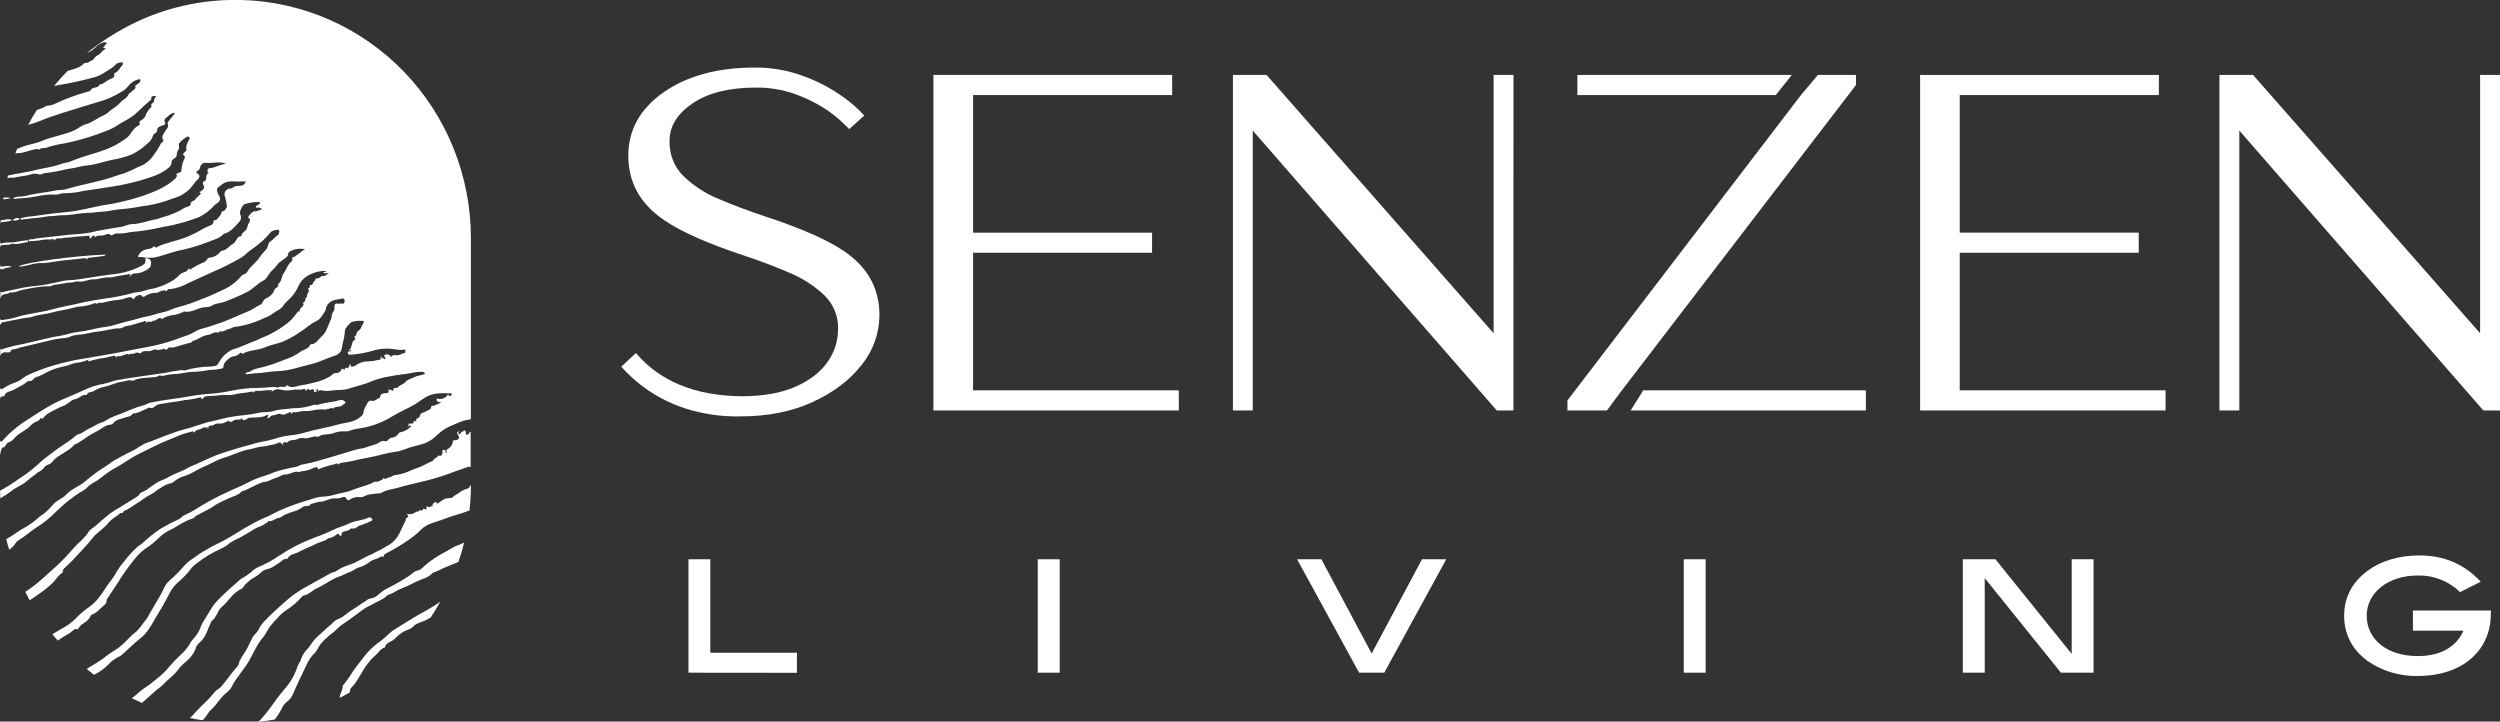
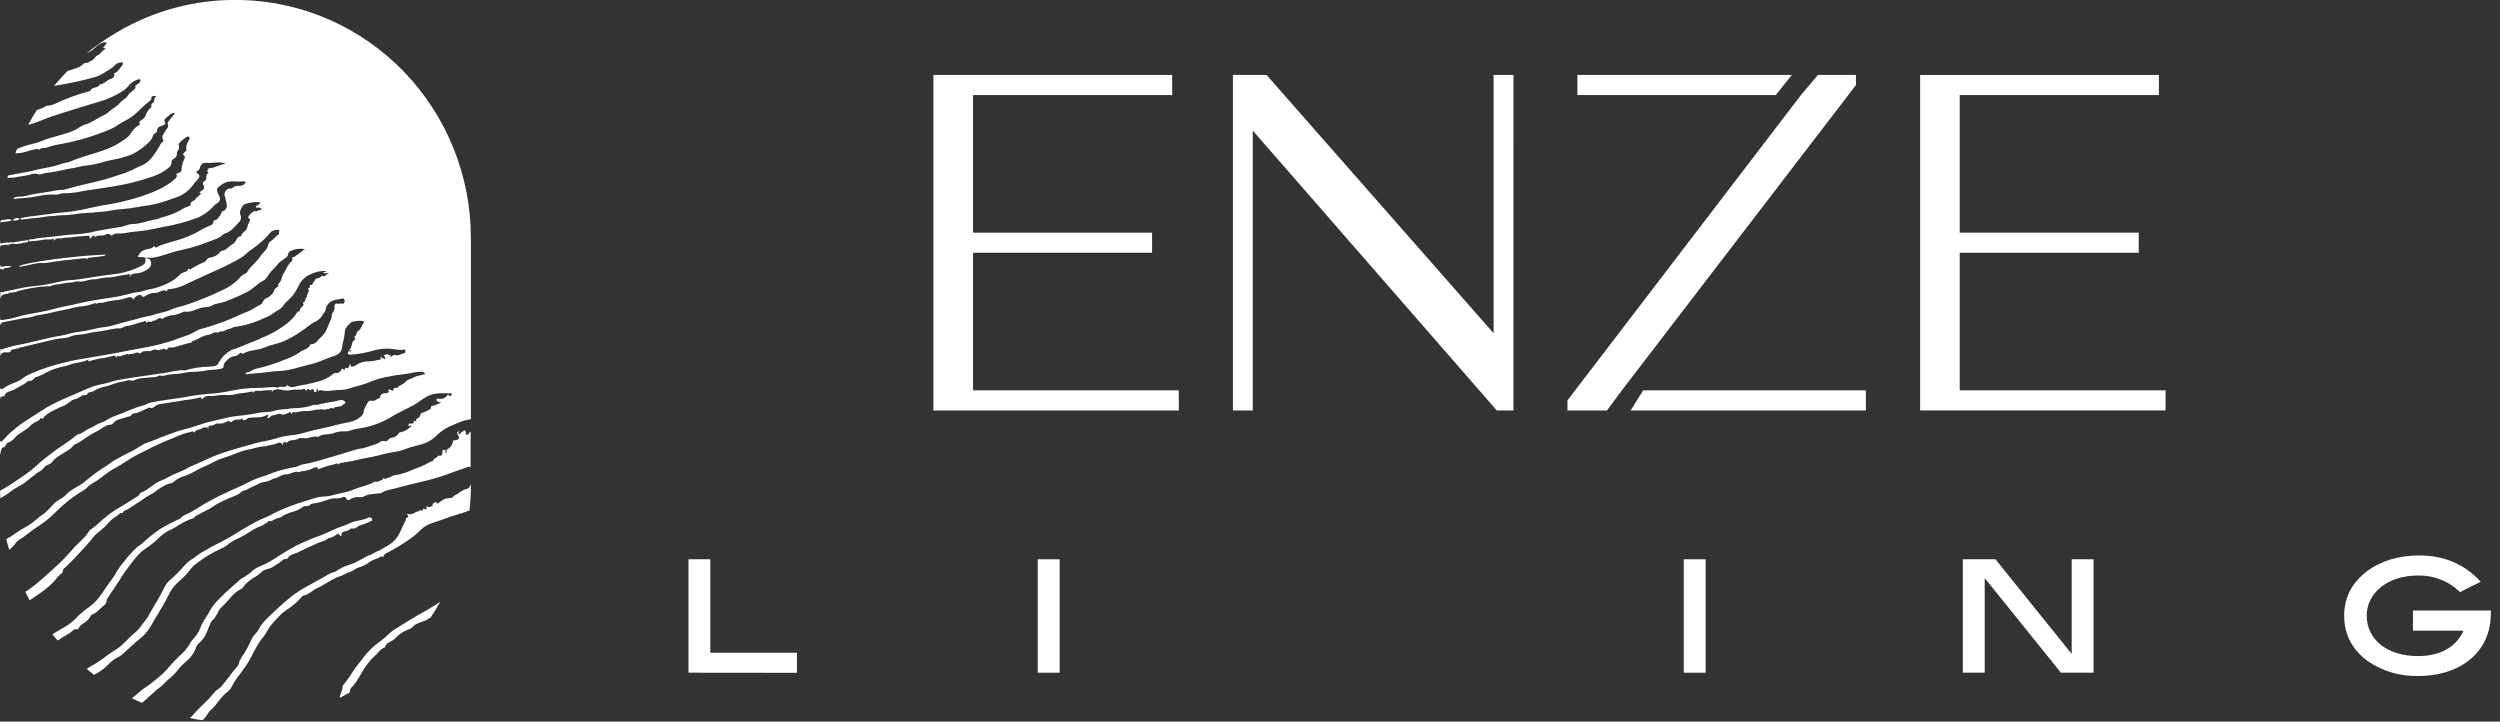
<svg xmlns="http://www.w3.org/2000/svg" fill="none" viewBox="0 0 440 127" height="127" width="440">
  <rect x="0" y="0" width="440" height="127" fill="#333333" stroke="none" />
  <g clip-path="url(#clip0_4_538)">
    <path fill="white" d="M121.171 118.393V98.435H125.013V114.878H140.258V118.413L121.171 118.393Z" />
    <path fill="white" d="M182.641 118.393V98.435H186.503V118.393H182.641Z" />
-     <path fill="white" d="M243.628 118.393H239.202L228.291 98.435H232.56L241.412 115.017L250.27 98.435H254.539L243.628 118.393Z" />
    <path fill="white" d="M296.342 118.393V98.435H300.194V118.393H296.342Z" />
    <path fill="white" d="M362.721 118.393L349.31 101.744V118.393H345.458V98.435H351.2L364.617 115.084V98.435H368.463V118.393H362.721Z" />
    <path fill="white" d="M438.379 108.075C438.379 114.529 433.338 118.974 425.512 118.974C422.38 119.041 419.304 118.124 416.71 116.348C413.949 114.292 412.57 111.631 412.573 108.362C412.573 105.151 413.95 102.494 416.71 100.449C418.987 98.758 422.163 97.756 425.761 97.756C430.156 97.756 433.688 99.246 436.605 102.381L432.972 104.21C431.986 103.247 430.819 102.493 429.54 101.992C428.262 101.49 426.897 101.252 425.527 101.292C420.262 101.292 416.542 104.339 416.542 108.362C416.542 112.519 420.099 115.469 425.527 115.469C429.506 115.469 432.296 113.881 433.582 110.993H424.678V107.453H438.399L438.379 108.075Z" />
-     <path fill="white" d="M130.252 73.281C126.971 73.352 123.7 72.876 120.571 71.873C118.143 71.083 115.844 69.935 113.747 68.466C112.135 67.332 110.658 66.013 109.346 64.535L111.917 62.136C116.142 67.106 122.321 69.641 130.456 69.741C134.233 69.741 137.384 69.194 139.908 68.102C142.432 67.009 144.327 65.568 145.594 63.78C146.835 62.085 147.503 60.031 147.5 57.922C147.533 56.819 147.337 55.721 146.925 54.698C146.512 53.676 145.893 52.753 145.107 51.987C143.304 50.288 141.21 48.937 138.927 47.999C136.406 46.91 133.686 45.882 130.766 44.916C124.515 42.837 119.931 40.807 117.014 38.827C112.725 35.97 110.581 32.164 110.581 27.409C110.581 22.86 112.657 19.136 116.811 16.238C120.964 13.34 126.302 11.891 132.824 11.891C135.684 11.863 138.526 12.348 141.219 13.324C143.573 14.161 145.811 15.297 147.881 16.706C149.426 17.739 150.844 18.955 152.104 20.328L149.477 22.723L148.349 21.628C147.345 20.664 146.249 19.804 145.076 19.059C143.443 18.021 141.699 17.175 139.877 16.536C137.661 15.76 135.327 15.381 132.981 15.416C128.347 15.416 124.664 16.332 121.933 18.165C119.203 19.998 117.839 22.211 117.843 24.804C117.805 25.945 118 27.081 118.417 28.142C118.833 29.203 119.461 30.166 120.261 30.97C122.078 32.717 124.208 34.097 126.538 35.035C129.092 36.128 131.829 37.155 134.75 38.118C140.967 40.173 145.516 42.169 148.4 44.104C152.655 46.92 154.782 50.706 154.782 55.461C154.767 58.648 153.667 61.733 151.667 64.196C149.587 66.882 146.707 69.069 143.028 70.758C139.349 72.447 135.09 73.288 130.252 73.281Z" />
    <path fill="white" d="M207.476 72.238H164.28V13.191H206.302V16.731H171.258V40.944H202.765V44.485H171.258V68.698H207.461L207.476 72.238Z" />
    <path fill="white" d="M266.364 72.238H263.432L220.485 22.98V72.238H216.994V13.191H222.914L262.873 58.652V13.191H266.374L266.364 72.238Z" />
    <path fill="white" d="M381.137 72.238H337.941V13.191H379.963V16.731H344.909V40.944H376.416V44.485H344.909V68.698H381.137V72.238Z" />
-     <path fill="white" d="M440 72.238H437.068L394.122 22.98V72.238H390.62V13.191H396.54L436.499 58.652V13.191H440V72.238Z" />
    <path fill="white" d="M282.824 72.238H275.872V70.47L316.969 16.731L319.952 13.191H326.65V14.963L285.451 68.698L282.824 72.238ZM312.532 16.731H277.62V13.191H315.363L312.532 16.731ZM289.207 68.698H328.393V72.238H286.996L289.207 68.698Z" />
    <path fill="white" d="M9.93 89.997C11.161 88.779 12.509 87.689 13.955 86.744C14.441 86.508 14.893 86.206 15.297 85.845C15.856 85.182 16.638 84.9 17.299 84.437C18.107 83.846 18.869 83.183 19.733 82.669C20.699 82.156 21.637 81.592 22.543 80.979C23.444 80.401 24.383 79.886 25.354 79.437C27.105 78.52 28.905 77.7 30.745 76.981C31.668 76.541 32.638 76.213 33.637 76.005C33.764 75.979 33.988 75.753 34.089 76.082C34.089 76.133 34.191 76.133 34.242 76.082C34.547 75.496 35.283 75.702 35.71 75.29C35.939 75.059 36.32 75.47 36.473 75.085C36.651 75.213 36.396 75.368 36.6 75.445C36.6 75.445 36.676 75.419 36.676 75.393C36.6 75.008 36.854 74.879 37.154 74.905C37.453 74.931 37.662 74.725 37.916 74.623C38.424 74.443 38.902 74.648 39.385 74.443C39.565 74.346 39.752 74.262 39.944 74.191C40.147 74.088 40.269 73.96 40.452 74.216C40.502 74.314 40.63 74.314 40.782 74.216C41.123 73.935 41.558 73.797 41.997 73.831C42.124 73.831 42.301 73.882 42.428 73.728C42.428 73.703 42.505 73.677 42.556 73.626C42.987 74.391 43.389 73.626 43.77 73.549C44.685 73.394 45.594 73.574 46.484 73.266L46.733 73.189C46.885 73.137 46.987 72.88 47.165 73.06C47.343 73.24 47.063 73.369 47.012 73.574C47.47 73.703 47.571 73.137 47.953 73.112C48.43 73.112 49.015 72.701 49.37 72.855C50.001 73.163 50.356 72.803 50.839 72.629C50.941 72.629 51.195 72.32 51.22 72.752C51.22 72.752 51.296 72.803 51.347 72.829C51.495 72.315 51.926 72.654 52.206 72.552C52.859 72.379 53.534 72.31 54.208 72.346C54.762 72.346 55.296 72.115 55.88 72.089C56.317 72.025 56.76 72.025 57.196 72.089C57.425 72.115 57.628 71.909 57.801 71.961C58.081 72.012 58.36 71.55 58.64 71.986C58.69 71.755 58.843 71.729 59.046 71.652C59.498 71.498 60.062 71.678 60.413 71.19C60.515 71.036 60.921 71.015 60.769 70.758C60.694 70.645 60.591 70.552 60.471 70.49C60.352 70.427 60.218 70.395 60.083 70.398C59.575 70.398 59.122 70.656 58.589 70.707C57.656 70.819 56.733 71.007 55.829 71.267C55.779 71.293 55.677 71.267 55.601 71.267C55.524 71.267 55.448 71.19 55.27 71.241C54.445 71.517 53.593 71.706 52.729 71.806C52.17 71.858 51.586 71.806 51.057 71.909C50.117 72.063 49.157 72.012 48.217 72.32C47.277 72.629 46.372 72.449 45.457 72.675C44.09 72.983 42.698 73.086 41.306 73.266C39.913 73.446 38.571 73.882 37.199 74.165C35.578 74.494 34.084 75.193 32.489 75.547C31.585 75.779 30.698 76.07 29.831 76.416C28.54 76.853 27.29 77.444 26.009 77.875C24.942 78.209 24.134 78.98 23.168 79.417C22.203 79.853 21.197 80.445 20.231 80.958C19.723 81.241 19.271 81.652 18.762 81.96C17.402 82.798 16.109 83.743 14.895 84.787C13.879 85.655 12.563 86.04 11.678 87.017C10.992 87.782 9.956 88.044 9.32 88.831C8.888 89.347 8.414 89.827 7.903 90.264C7.547 90.573 7.14 90.778 6.79 91.087C6.046 91.766 5.23 92.359 4.355 92.854C3.395 93.317 2.633 94.005 1.723 94.519C1.509 94.629 1.305 94.758 1.113 94.904C1.24 95.516 1.418 96.133 1.621 96.744C2.092 96.416 2.496 95.999 2.811 95.516C2.942 95.323 3.116 95.165 3.319 95.053C4.381 94.416 5.296 93.568 6.307 92.906C7.625 92.086 8.842 91.109 9.93 89.997Z" />
    <path fill="white" d="M0.356 43.164C0.68 43.099 1.011 43.073 1.342 43.087C1.672 43.138 1.951 42.83 2.358 42.907C3.171 43.061 3.954 42.727 4.767 42.624C4.894 42.624 4.995 42.547 4.97 42.419C4.945 42.291 4.792 42.27 4.691 42.296C4.121 42.35 3.554 42.434 2.993 42.547C2.109 42.779 1.169 42.547 0.285 42.856C0.03 42.933 0.03 42.702 0.03 42.522H0V43.55H0.025C0.025 43.257 0.076 43.164 0.356 43.164Z" />
    <path fill="white" d="M0.686 39.053C1.186 39.026 1.68 38.931 2.155 38.771C1.972 38.662 1.768 38.596 1.556 38.578C1.345 38.56 1.133 38.591 0.935 38.668C0.427 38.719 0.229 38.796 0.127 38.745C0.127 38.95 0.127 39.156 0.076 39.356C0.152 39.11 0.381 39.007 0.686 39.053Z" />
    <path fill="white" d="M0.508 47.455C0.859 46.972 1.494 47.275 2.033 46.895C1.574 46.79 1.098 46.79 0.64 46.895C0.183 46.998 0.03 46.895 0.03 46.484V47.429C0.056 47.455 0.056 47.455 0.081 47.455C0.101 47.301 0.228 47.198 0.508 47.455Z" />
-     <path fill="white" d="M1.392 34.983C1.57 34.932 1.748 34.906 1.9 34.855C1.471 34.736 1.021 34.718 0.584 34.804C0.553 34.886 0.535 34.973 0.533 35.061C0.609 35.061 0.711 35.061 0.833 35.061C1.022 35.063 1.211 35.037 1.392 34.983Z" />
    <path fill="white" d="M24.641 46.92C23.438 47.514 22.156 47.927 20.835 48.148C19.92 48.303 19.011 48.354 18.076 48.508C16.582 48.734 15.082 48.991 13.563 49.197C12.78 49.325 11.967 49.274 11.185 49.428C9.919 49.685 8.644 50.019 7.333 50.199C6.626 50.302 5.889 50.373 5.183 50.451C3.892 50.605 2.642 50.965 1.356 51.196C1.001 51.273 0.675 51.35 0.34 51.453C0.086 51.504 0.061 51.324 0.061 51.144V51.041V52.475C0.086 52.475 0.086 52.475 0.111 52.475C0.162 52.038 0.391 51.864 0.894 51.761C1.21 51.746 1.516 51.648 1.783 51.478C1.823 51.449 1.866 51.423 1.91 51.401C2.139 51.71 2.342 51.35 2.419 51.401C2.8 51.504 3.054 51.221 3.359 51.17C4.657 50.841 5.977 50.601 7.307 50.451C7.769 50.395 8.235 50.377 8.7 50.399C8.954 50.425 9.335 50.122 9.716 50.096C10.702 50.045 11.642 49.711 12.628 49.711C13.009 49.711 13.39 49.454 13.766 49.531C14.706 49.711 15.54 49.145 16.429 49.171C17.318 49.197 18.223 48.76 19.189 48.837C19.704 48.807 20.215 48.722 20.713 48.585C21.419 48.457 22.156 48.354 22.893 48.226C23.015 48.431 22.766 48.585 22.817 48.811C22.892 48.592 23.038 48.404 23.232 48.279C23.425 48.154 23.655 48.099 23.884 48.123C24.441 48.096 24.985 47.947 25.48 47.686C25.868 47.521 26.208 47.257 26.466 46.92C26.553 46.75 26.599 46.56 26.599 46.368C26.599 46.176 26.553 45.986 26.466 45.816C26.339 45.461 25.886 45.538 25.607 45.358C25.632 46.407 25.531 46.458 24.641 46.92Z" />
    <path fill="white" d="M42.499 0H40.421C32.907 0.163 25.583 2.414 19.25 6.505C19.109 6.583 18.974 6.668 18.843 6.762C17.612 7.553 16.425 8.41 15.286 9.332C15.775 9.125 16.228 8.84 16.628 8.489C17.058 8.019 17.598 7.665 18.198 7.461C18.427 7.41 18.579 7.384 18.732 7.564C18.96 7.847 18.528 7.692 18.528 7.872C18.528 8.052 18.3 8.206 18.122 8.386C18.3 8.463 18.401 8.489 18.681 8.592C17.924 8.818 17.72 9.563 17.06 9.794C16.729 9.948 16.602 10.431 16.201 10.611C15.799 10.791 15.464 11.151 14.956 11.074C14.9 11.083 14.848 11.104 14.8 11.135C14.753 11.166 14.713 11.206 14.681 11.254C13.995 11.947 13.111 12.096 12.247 12.379C12.132 12.425 12.013 12.459 11.892 12.482C11.058 13.329 10.27 14.224 9.513 15.123C9.691 15.097 9.894 15.046 10.072 15.02C12.33 14.656 14.566 14.165 16.77 13.55C17.837 13.242 18.696 12.548 19.636 11.983C20.144 11.68 20.495 10.986 21.206 11.012C21.328 11.012 21.481 10.832 21.557 11.012C21.601 11.076 21.624 11.152 21.624 11.23C21.624 11.308 21.601 11.384 21.557 11.449C21.13 11.911 20.876 12.548 20.266 12.831C20.165 12.882 20.063 12.908 20.088 13.011C20.241 13.648 19.784 13.777 19.382 13.931C18.721 14.188 18.264 14.83 17.532 14.856C17.278 15.647 16.191 15.184 15.911 15.955C15.886 16.032 15.682 16.084 15.556 16.109C13.537 16.646 11.571 17.367 9.681 18.262C9.296 18.461 8.873 18.574 8.441 18.591C8.06 18.591 7.755 18.925 7.374 19.054L6.489 19.362C5.93 20.205 5.427 21.078 4.965 21.973C5.741 21.772 6.501 21.516 7.242 21.207C9.655 20.205 12.232 19.527 14.737 18.72C16.003 18.314 17.278 17.98 18.533 17.543C19.703 17.116 20.817 16.549 21.852 15.852C22.36 15.518 22.69 14.907 23.194 14.547C23.527 14.289 23.907 14.097 24.311 13.982C24.433 13.956 24.586 13.879 24.688 14.034C24.713 14.102 24.72 14.177 24.707 14.25C24.693 14.322 24.66 14.39 24.611 14.444C24.408 14.779 23.803 14.984 23.803 15.113C24.007 15.673 23.498 15.75 23.295 16.007C23.092 16.264 22.741 16.366 22.64 16.598C22.309 17.338 21.521 17.569 21.115 18.108C20.505 18.823 19.697 19.136 19.082 19.748C18.549 20.261 17.791 20.436 17.182 20.847C16.75 21.13 16.297 21.361 15.866 21.567C15.663 21.698 15.44 21.792 15.205 21.844C14.798 21.946 14.413 22.12 14.066 22.358C13.405 22.811 12.678 23.157 11.912 23.386C10.418 23.899 8.822 24.182 7.338 24.819C6.098 25.333 4.757 25.462 3.517 26.001C3.36 26.072 3.199 26.133 3.034 26.181C2.897 26.442 2.786 26.715 2.704 26.998C2.872 26.969 3.041 26.952 3.212 26.947C4.172 26.947 5.011 26.51 5.895 26.335C6.2 26.284 6.53 26.078 6.835 26.381C7.186 25.924 7.77 26.155 8.202 25.976C9.142 25.657 10.108 25.425 11.089 25.282C13.138 24.893 15.155 24.343 17.121 23.637C18.31 23.175 19.555 22.82 20.678 22.05C21.41 21.536 22.299 21.155 23.082 20.616C24.123 19.927 24.906 18.951 25.872 18.16C26.076 18.002 26.27 17.831 26.451 17.646C26.527 17.595 26.629 17.543 26.629 17.517C26.502 16.649 27.239 17.004 27.589 16.849C27.446 16.957 27.329 17.097 27.246 17.257C27.163 17.417 27.117 17.594 27.112 17.774C27.137 17.928 27.01 18.031 26.858 18.134C26.705 18.237 26.527 18.365 26.654 18.617C26.663 18.673 26.658 18.73 26.64 18.784C26.623 18.837 26.593 18.886 26.553 18.925C26.103 19.321 25.77 19.835 25.592 20.41C25.451 20.699 25.23 20.939 24.957 21.104C24.703 21.258 24.378 21.361 24.601 21.793C24.652 21.895 24.55 21.998 24.449 22.05C23.641 22.435 23.209 23.201 22.731 23.869C22.474 24.15 22.178 24.393 21.852 24.588C20.949 25.235 19.971 25.768 18.94 26.176C16.785 27.044 14.483 27.507 12.334 28.452C11.851 28.658 11.317 28.632 10.809 28.838C9.417 29.377 7.923 29.531 6.505 29.865C4.833 30.328 3.11 30.508 1.423 30.893C1.393 31.041 1.351 31.185 1.296 31.325C1.656 31.269 2.02 31.252 2.383 31.273C2.438 31.277 2.492 31.266 2.541 31.243C3.481 31.017 4.416 30.991 5.356 30.729C5.774 30.556 6.234 30.52 6.672 30.626C7.181 30.857 7.506 30.523 7.887 30.472C8.72 30.395 9.508 30.241 10.316 30.086C10.977 29.984 11.663 29.752 12.318 29.675C13.335 29.578 14.27 29.192 15.281 29.115C16.75 29.012 18.142 28.473 19.565 28.165C20.848 27.966 22.104 27.622 23.31 27.137C24.35 26.596 25.306 25.904 26.146 25.081C26.493 24.796 26.749 24.413 26.883 23.982C26.974 23.721 27.154 23.502 27.391 23.365C27.518 23.314 27.64 23.216 27.64 23.088C27.589 22.343 28.174 22.24 28.682 22.06C28.987 21.957 29.19 21.829 29.012 21.474C28.834 21.12 29.012 20.883 29.312 20.678C29.693 20.421 29.947 20.015 30.43 19.912C30.532 19.886 30.608 19.758 30.709 19.912C30.755 19.989 30.709 20.087 30.633 20.164C30.293 20.526 29.979 20.912 29.693 21.32C29.624 21.378 29.571 21.453 29.54 21.537C29.509 21.622 29.5 21.714 29.515 21.803C29.795 22.445 29.215 22.754 29.007 23.19C28.799 23.627 28.321 24.007 28.728 24.624C28.804 24.753 28.702 24.979 28.499 25.081C28.328 25.209 28.203 25.389 28.143 25.595C27.785 26.244 27.381 26.866 26.934 27.455C26.305 28.342 25.416 29.006 24.393 29.352C23.619 29.758 22.825 30.125 22.015 30.451C20.724 30.811 19.474 31.32 18.163 31.654C15.962 32.245 13.706 32.656 11.556 33.319C11.048 33.473 10.489 33.396 9.96 33.498C8.111 33.884 6.185 34.012 4.335 34.526C3.857 34.655 3.318 34.526 2.81 34.68C2.706 34.692 2.605 34.728 2.517 34.786C2.429 34.844 2.355 34.922 2.302 35.014C3.694 34.86 5.036 34.86 6.368 34.578C7.546 34.303 8.757 34.192 9.965 34.249C10.341 34.249 10.672 34.017 11.104 34.017C12.315 34.022 13.522 33.884 14.702 33.606C16.953 33.247 19.235 32.964 21.486 32.532C23.384 32.159 25.253 31.643 27.076 30.991C27.929 30.687 28.731 30.254 29.454 29.706C29.835 29.403 30.242 29.095 30.191 28.478C30.191 28.195 30.471 28.015 30.699 27.866C30.83 27.799 30.939 27.695 31.014 27.568C31.089 27.441 31.128 27.295 31.126 27.147C31.124 26.881 31.204 26.62 31.355 26.402C31.41 26.35 31.454 26.287 31.485 26.217C31.515 26.148 31.531 26.072 31.533 25.996C31.482 25.688 31.355 25.379 31.609 25.122C32.002 24.689 32.464 24.326 32.976 24.049C33.103 23.971 33.179 24.049 33.281 24.126C33.331 24.169 33.363 24.23 33.373 24.296C33.382 24.362 33.367 24.429 33.332 24.485C33.001 25.097 32.646 25.688 32.824 26.453C32.824 26.556 32.646 26.608 32.595 26.685C32.447 26.89 31.965 27.07 32.447 27.455C32.595 27.584 32.544 27.841 32.447 27.969C32.128 28.585 31.954 29.268 31.939 29.963C31.939 30.349 31.431 30.374 31.177 30.554C31.075 30.631 30.821 30.554 31.126 30.811C31.202 30.862 31.05 31.268 30.821 31.474C29.154 32.984 27.101 33.781 24.997 34.521C22.695 35.275 20.331 35.824 17.934 36.16C16.44 36.443 14.991 36.828 13.497 37.085C12.13 37.316 10.713 37.419 9.345 37.568L5.925 38.031C5.209 38.079 4.498 38.191 3.801 38.365C3.725 38.365 3.649 38.442 3.573 38.467C3.598 38.673 3.7 38.647 3.801 38.647C4.818 38.519 5.834 38.39 6.85 38.313C7.582 38.236 8.319 38.031 9.025 38.031C9.732 38.031 10.341 37.877 11.002 37.877C12.445 37.902 13.863 37.522 15.281 37.471C16.272 37.471 17.233 37.291 18.193 37.239C19.153 37.188 20.17 36.88 21.161 36.828C22.418 36.734 23.669 36.563 24.906 36.314C26.503 36.137 28.075 35.777 29.591 35.24C30.532 34.855 31.568 34.675 32.407 34.038C33.006 33.669 33.524 33.182 33.931 32.604C34.209 32.207 34.524 31.837 34.871 31.5C35.253 31.068 35.1 30.734 34.745 30.528C34.389 30.323 34.567 30.22 34.745 30.091C34.857 30.038 34.956 29.96 35.035 29.863C35.115 29.767 35.171 29.653 35.202 29.531C35.216 29.397 35.257 29.267 35.323 29.149C35.389 29.031 35.478 28.928 35.584 28.846C35.691 28.764 35.813 28.705 35.943 28.673C36.073 28.64 36.208 28.635 36.34 28.658C37.25 28.761 38.164 28.478 39.074 28.632C39.31 28.651 39.538 28.73 39.735 28.863C38.718 28.863 37.91 29.578 36.925 29.578C36.846 29.587 36.772 29.617 36.708 29.663C36.643 29.709 36.591 29.77 36.556 29.841C36.521 29.912 36.504 29.991 36.506 30.071C36.508 30.15 36.53 30.228 36.569 30.297C36.613 30.362 36.664 30.423 36.721 30.477C35.959 30.683 36.645 31.679 35.908 31.936C35.629 32.039 35.705 32.399 35.781 32.527C36.137 33.113 35.756 33.396 35.354 33.653C34.953 33.91 35.176 33.961 35.405 34.038C35.075 34.444 34.592 34.675 34.338 35.163C34.262 35.292 34.109 35.266 34.008 35.343C33.809 35.497 33.555 35.497 33.555 35.908C33.555 36.319 32.971 36.366 32.666 36.494C32.361 36.623 32.061 36.828 31.756 37.008C30.866 37.478 29.932 37.855 28.966 38.133C28.458 38.236 27.95 38.519 27.472 38.596C26.055 38.827 24.733 39.413 23.29 39.439C22.558 39.439 21.898 39.875 21.166 39.953C19.748 40.158 18.351 40.415 16.958 40.672C16.45 40.77 15.972 40.949 15.464 41.001C14.592 41.138 13.713 41.224 12.832 41.258C11.917 41.309 11.058 41.463 10.174 41.54C8.929 41.669 7.689 41.823 6.449 41.951C6.082 42.075 5.697 42.136 5.311 42.131C5.209 42.105 5.006 42.131 5.031 42.332C5.056 42.532 5.209 42.46 5.336 42.46C6.189 42.425 7.039 42.323 7.877 42.157C8.436 42.105 8.964 42.234 9.473 42.003C9.549 42.208 9.371 42.208 9.345 42.311C9.701 42.311 9.904 41.849 10.28 41.951C10.763 42.054 11.221 41.797 11.704 41.823C12.296 41.801 12.887 41.741 13.472 41.643C14.158 41.592 14.819 41.566 15.474 41.489C15.931 41.463 15.754 41.823 15.83 42.08C16.109 41.823 16.236 41.386 16.663 41.463V41.797C17.095 41.335 17.68 41.489 18.132 41.438C18.584 41.386 19.072 40.872 19.555 41.438C19.555 41.438 19.682 41.438 19.707 41.438C19.896 41.282 20.116 41.171 20.353 41.113C20.59 41.055 20.836 41.052 21.074 41.103C21.713 41.086 22.349 41 22.97 40.847C24.037 40.749 25.074 40.646 26.11 40.466C26.974 40.312 27.808 40.132 28.651 39.953C30.814 39.598 32.935 39.023 34.983 38.236C35.997 37.741 36.908 37.053 37.666 36.212C37.79 36.08 37.926 35.961 38.073 35.857C38.805 35.446 38.907 34.983 38.454 34.269C38.37 34.105 38.302 33.933 38.251 33.755C38.022 33.036 38.53 32.907 38.957 32.553C39.923 31.731 40.99 31.936 42.072 31.962C42.468 31.898 42.871 31.898 43.267 31.962C43.013 32.707 42.403 32.707 41.824 32.728C41.526 32.71 41.234 32.812 41.01 33.01C40.942 33.072 40.861 33.118 40.773 33.145C40.685 33.172 40.593 33.178 40.502 33.164C40.325 33.173 40.153 33.226 40.002 33.321C39.852 33.415 39.727 33.546 39.641 33.703C39.554 33.859 39.508 34.035 39.508 34.214C39.508 34.393 39.553 34.57 39.638 34.727C39.766 35.235 39.868 35.749 39.943 36.268C39.969 36.397 39.664 37.039 39.384 37.116C38.876 37.219 38.978 37.599 38.8 37.83C38.474 38.216 38.292 38.755 37.661 38.781C37.661 38.781 37.585 38.884 37.585 38.909C37.585 39.521 37.077 39.675 36.65 39.829C35.862 40.138 35.181 40.626 34.419 41.006C33.704 41.364 32.969 41.682 32.219 41.956C31.329 42.291 30.344 42.47 29.454 42.799C28.831 42.95 28.227 43.174 27.655 43.467C27.605 43.467 27.33 43.75 27.228 43.39C27.228 43.287 27.076 43.364 27.025 43.39C26.695 43.827 26.161 43.776 25.709 43.904C25.422 43.96 25.152 44.082 24.92 44.26C24.687 44.438 24.498 44.668 24.367 44.932C24.266 45.137 24.24 45.317 24.591 45.24C24.933 45.221 25.276 45.255 25.607 45.343C26.071 45.368 26.536 45.368 27 45.343C28.443 45.112 29.785 44.521 31.228 44.161C33.042 43.803 34.822 43.287 36.548 42.619C37.509 42.213 38.581 42.008 39.359 41.186C39.414 41.134 39.487 41.107 39.562 41.109C40.624 40.78 41.31 39.932 41.991 39.166C42.191 38.999 42.33 38.769 42.385 38.513C42.44 38.257 42.409 37.989 42.296 37.753C42.042 37.373 42.601 36.088 43.109 35.913C43.878 35.667 44.681 35.546 45.487 35.554C45.589 35.554 45.716 35.554 45.742 35.708C45.767 35.862 45.665 35.837 45.614 35.913C45.462 36.165 44.984 36.14 45.035 36.427C45.086 36.715 45.543 36.402 45.767 36.607C45.869 36.71 46.047 36.607 46.097 36.839C45.665 36.916 45.335 37.25 44.832 37.172C44.552 37.121 43.739 37.912 43.688 38.2V38.303C44.4 38.765 43.688 39.223 43.612 39.634C43.587 39.88 43.508 40.118 43.382 40.33C43.255 40.542 43.084 40.724 42.88 40.862C42.707 40.981 42.574 41.151 42.499 41.35C42.49 41.418 42.49 41.487 42.499 41.556C41.615 41.556 41.641 42.583 40.975 42.938C40.309 43.292 39.913 44.012 39.074 44.14C38.749 44.192 38.622 44.577 38.317 44.783C37.869 45.113 37.343 45.316 36.792 45.374C36.737 45.383 36.683 45.403 36.635 45.433C36.587 45.463 36.546 45.502 36.513 45.548C36.407 45.742 36.261 45.91 36.086 46.043C35.911 46.176 35.71 46.27 35.497 46.319C34.928 46.568 34.378 46.859 33.85 47.188C33.672 47.265 33.545 47.624 33.291 47.29C33.291 47.29 33.215 47.29 33.189 47.29C32.91 47.984 32.102 47.856 31.665 48.318C31.233 48.779 30.739 49.175 30.196 49.495C29.242 50.053 28.216 50.475 27.147 50.749C26.434 50.868 25.731 51.04 25.043 51.263C24.484 51.468 23.905 51.391 23.346 51.571C21.619 52.049 19.859 52.392 18.081 52.599C16.663 52.83 15.266 53.061 13.873 53.395C12.349 53.775 10.824 53.981 9.3 54.423C7.501 54.937 5.651 55.111 3.832 55.548C2.733 55.912 1.604 56.17 0.457 56.319C0.127 56.344 0 56.319 0 55.985V57.084C0.038 57.091 0.074 57.109 0.102 57.136C0.203 56.704 0.508 56.725 0.808 56.653C1.519 56.499 2.231 56.37 2.937 56.242C3.697 56.061 4.468 55.933 5.244 55.856C5.608 55.792 5.964 55.689 6.307 55.548C7.191 55.368 8.131 55.265 9.015 55.034C10.357 54.649 11.775 54.52 13.121 54.109C13.661 53.978 14.213 53.901 14.768 53.878C15.317 53.782 15.859 53.647 16.389 53.472C16.613 53.344 16.816 53.267 17.019 53.498C17.324 53.164 17.705 53.344 18.035 53.292C18.963 53.032 19.912 52.859 20.871 52.778C21.363 52.707 21.846 52.586 22.314 52.419C22.746 52.29 23.173 52.162 23.503 52.727C23.611 52.49 23.782 52.287 23.996 52.141C24.21 51.995 24.46 51.912 24.718 51.9C24.769 51.9 24.82 51.9 24.845 51.946C25.023 52.228 25.226 52.331 25.48 52.151C26.071 51.723 26.787 51.508 27.513 51.54C27.889 51.54 28.296 51.129 28.778 51.129C28.905 51.129 29.058 51.026 29.185 51.18C29.312 51.334 29.383 51.232 29.434 51.078C29.536 50.769 29.942 50.898 30.069 50.872C31.133 50.717 32.161 50.368 33.103 49.844C34.546 49.202 35.964 48.513 37.407 47.871C39.165 47.124 40.874 46.266 42.525 45.302C43.033 44.993 43.434 44.505 43.943 44.145C44.759 43.592 45.538 42.985 46.275 42.327C46.782 41.837 47.263 41.323 47.718 40.785C48.108 40.53 48.572 40.414 49.035 40.456C49.136 40.507 49.187 40.636 49.162 40.687C49.009 40.862 49.212 41.17 48.984 41.299C48.476 41.607 48.125 42.172 47.617 42.475C47.109 42.779 47.236 43.323 46.981 43.709C46.6 44.269 46.072 44.654 45.716 45.25C45.106 46.221 44.07 46.838 43.536 47.82C43.312 48.282 42.728 48.231 42.474 48.59C41.504 49.718 40.286 50.598 38.917 51.16C37.855 51.674 36.742 52.187 35.624 52.593C34.217 53.192 32.77 53.688 31.294 54.078C30.613 54.233 29.978 54.592 29.292 54.798C28.606 55.003 27.767 55.152 27.015 55.409C26.263 55.666 25.623 55.692 24.936 55.898C24.002 56.18 23.036 56.411 22.101 56.643C21.166 56.874 20.353 57.156 19.468 57.383C18.935 57.511 18.401 57.562 17.847 57.639C16.531 57.845 15.235 58.277 13.843 58.405C13.105 58.49 12.377 58.645 11.668 58.868C10.932 59.053 10.188 59.198 9.437 59.304C7.663 59.69 5.88 60.121 4.116 60.532C3.283 60.712 2.419 60.841 1.611 61.098C1.207 61.19 0.809 61.31 0.422 61.457C0.117 61.581 0.015 61.457 0.041 61.2V61.072V62.685H0.051C0.073 62.508 0.157 62.343 0.287 62.221C0.417 62.099 0.585 62.027 0.762 62.017C1.215 61.915 1.779 62.3 2.002 61.555C2.554 61.473 3.097 61.337 3.623 61.149C5.148 60.815 6.637 60.404 8.156 60.07C9.137 59.807 10.136 59.62 11.145 59.51C11.599 59.493 12.045 59.388 12.461 59.202C13.274 58.868 14.158 58.945 15.002 58.765C15.851 58.548 16.716 58.395 17.588 58.307C18.777 58.179 19.941 57.742 21.145 57.794C21.496 57.794 21.826 57.46 22.162 57.408C23.224 57.28 24.195 56.843 25.211 56.617C25.363 56.591 25.668 56.283 25.719 56.766C25.747 56.78 25.772 56.797 25.795 56.817C26.049 56.303 26.705 56.946 26.934 56.411C27.518 56.668 27.869 55.563 28.504 56.154C28.555 56.206 28.58 56.103 28.606 56.077C29.239 55.685 29.962 55.464 30.704 55.435C31.204 55.333 31.691 55.17 32.153 54.952C32.254 54.952 32.331 54.798 32.402 54.824C33.571 55.08 34.531 54.361 35.593 54.13C36.152 54.001 36.736 54.13 37.265 53.796C37.951 53.364 38.79 53.39 39.547 53.107C40.892 52.612 42.207 52.037 43.485 51.386C44.552 50.872 45.284 49.901 46.351 49.387C46.829 49.156 47.058 48.647 47.337 48.261C47.769 47.593 48.425 47.182 48.862 46.52C49.141 46.083 49.797 45.8 50.254 45.394C50.458 45.24 50.661 45.086 50.686 44.829C50.695 44.679 50.748 44.535 50.839 44.416C50.929 44.297 51.053 44.208 51.194 44.161C51.986 43.781 52.882 43.683 53.735 43.883C53.227 44.007 52.897 44.495 52.444 44.752C52.14 44.906 51.936 45.24 51.555 45.266C51.479 45.266 51.403 45.394 51.403 45.42C51.657 45.934 51.154 46.083 50.925 46.391C50.519 46.905 50.29 47.593 49.909 48.133C49.528 48.673 49.609 49.567 48.923 50.004C49.202 50.589 48.465 50.564 48.313 50.975C48.165 51.439 47.873 51.843 47.48 52.126C47.288 52.298 47.063 52.43 46.819 52.511C46.539 52.588 46.341 53.025 46.138 53.308C46.087 53.385 46.087 53.482 45.986 53.534C45.122 53.919 44.415 54.536 43.501 54.87C42.184 55.384 40.919 56.021 39.577 56.535C39.069 56.735 38.617 56.889 38.109 57.048C37.6 57.208 37.245 57.331 36.818 57.485C36.005 57.768 35.12 57.845 34.409 58.328C33.687 58.753 32.913 59.081 32.107 59.304C30.551 59.921 28.95 60.417 27.32 60.789C25.495 61.2 23.62 61.478 21.796 61.863C19.545 62.326 17.288 62.66 15.032 63.066C13.944 63.246 12.832 63.425 11.764 63.708C10.2 64.058 8.661 64.511 7.155 65.065C6.139 65.501 4.98 65.835 4.04 66.55C3.629 66.874 3.172 67.132 2.683 67.315C1.92 67.569 1.196 67.93 0.534 68.389C0.33 68.543 0.102 68.595 0.051 68.312H0V70.234H0.025C0.051 69.823 0.152 69.746 0.661 69.746C0.696 69.744 0.73 69.736 0.762 69.72C0.96 68.903 1.748 68.929 2.327 68.646C2.907 68.364 3.573 67.953 4.203 67.619C4.609 67.387 4.863 66.925 5.448 67.053C5.645 66.967 5.819 66.835 5.956 66.668C6.185 66.334 6.464 66.334 6.794 66.236C7.258 66.049 7.707 65.826 8.136 65.568C9.038 65.094 10.001 64.748 10.997 64.541C11.831 64.438 12.522 64.027 13.304 63.873C14.027 63.82 14.736 63.646 15.403 63.359C15.606 63.23 15.657 63.205 15.53 63.462C15.454 63.616 15.53 63.616 15.657 63.59C16.573 63.296 17.514 63.091 18.467 62.978C18.976 62.876 19.484 62.721 19.992 62.619C20.348 62.542 20.373 62.85 20.576 62.953C20.602 62.721 20.526 62.567 20.932 62.696C21.161 62.773 21.613 62.516 21.948 62.439C22.203 62.388 22.457 62.156 22.711 62.439C22.934 62.105 23.315 62.388 23.595 62.233C23.74 62.124 23.914 62.061 24.095 62.051C24.276 62.042 24.456 62.088 24.611 62.182C24.635 62.195 24.661 62.202 24.688 62.202C24.714 62.202 24.74 62.195 24.764 62.182C25.145 61.617 25.755 61.848 26.288 61.797C26.437 61.787 26.583 61.752 26.72 61.694C27.025 61.565 27.254 61.391 27.655 61.591C27.833 61.694 28.24 61.493 28.545 61.468C28.723 61.422 28.9 61.293 29.002 61.421C29.231 61.725 29.454 61.421 29.51 61.37C29.688 61.087 29.866 61.139 30.12 61.164C30.369 61.194 30.621 61.159 30.852 61.062C31.665 60.805 32.473 60.599 33.286 60.368C33.438 60.317 33.616 60.368 33.718 60.214C33.865 59.936 34.17 59.957 34.399 59.859C35.136 59.5 35.867 59.011 36.655 58.934C37.26 58.857 37.717 58.272 38.378 58.575C38.657 58.143 39.186 58.472 39.567 58.194C39.948 57.917 40.553 57.912 41.01 57.629C41.077 57.599 41.144 57.574 41.214 57.552C43.022 57.323 44.782 56.803 46.428 56.011C47.023 55.802 47.587 55.508 48.099 55.137C48.679 54.654 49.467 54.448 49.868 53.78C50.27 53.112 51.062 52.629 51.565 51.936C51.938 51.462 52.254 50.944 52.505 50.394C52.916 49.461 53.655 48.715 54.579 48.303C55.459 47.857 56.436 47.645 57.42 47.686C57.343 47.969 56.962 47.737 56.911 48.02C57.166 48.2 57.496 47.969 57.897 48.148C57.389 48.277 57.14 48.811 56.606 48.534C56.352 48.965 55.925 48.991 55.519 49.048C55.595 49.407 55.214 49.51 55.112 49.742C55.011 49.973 54.985 50.255 54.604 50.153C54.508 50.127 54.482 50.204 54.528 50.307C54.574 50.41 54.604 50.636 54.355 50.661C54.279 50.661 54.177 50.738 54.228 50.79C54.655 51.355 53.847 51.74 54.05 52.249C53.593 52.429 53.873 53.046 53.441 53.225C53.161 53.328 53.441 53.457 53.441 53.58C53.339 54.042 52.709 54.197 52.76 54.762C52.76 54.89 52.505 54.685 52.353 54.916C51.75 55.866 50.955 56.677 50.02 57.295C48.944 58.088 47.779 58.75 46.55 59.268C45.919 59.474 45.284 59.885 44.654 60.085C43.384 60.522 42.22 61.19 40.904 61.524C39.967 61.967 39.183 62.682 38.652 63.58C38.144 64.505 38.119 64.427 36.752 64.53C35.353 64.562 33.965 64.776 32.62 65.168C32.371 65.27 32.168 65.116 31.914 65.142C30.91 65.262 29.913 65.434 28.926 65.656C27.655 65.784 26.385 66.041 25.125 66.195C23.707 66.37 22.289 66.627 20.846 66.858C19.982 66.987 19.123 67.398 18.234 67.552C17.104 67.747 16.006 68.093 14.966 68.579C13.879 69.093 12.766 69.525 11.678 70.013C10.087 70.665 8.559 71.465 7.115 72.403C5.59 73.43 3.974 74.294 2.607 75.486C1.821 76.121 1.093 76.826 0.432 77.593C0.356 77.67 0.28 77.772 0.152 77.721C0.113 77.712 0.078 77.689 0.055 77.656C0.031 77.623 0.021 77.582 0.025 77.541L0 77.593V79.977H0.025C0.072 79.597 0.175 79.226 0.33 78.877C0.353 78.846 0.37 78.811 0.381 78.774C1.037 78.826 0.986 78.004 1.469 77.875C1.936 77.715 2.343 77.411 2.632 77.007C3.445 76.108 4.665 75.753 5.448 74.828C5.802 74.505 6.214 74.254 6.662 74.088C6.816 74.012 6.948 73.897 7.043 73.754C7.115 73.677 7.191 73.343 7.394 73.703C7.394 73.78 7.496 73.703 7.547 73.651C8.08 72.88 8.914 72.5 9.676 72.11C10.231 71.811 10.807 71.554 11.399 71.339C11.851 71.062 12.287 70.758 12.705 70.429C12.938 70.322 13.184 70.244 13.436 70.198C14.046 69.993 14.504 69.355 15.261 69.53C15.413 68.919 16.023 69.073 16.43 68.867C17.019 68.491 17.669 68.222 18.351 68.071C19.443 67.87 20.429 67.279 21.542 67.177C22.126 67.125 22.66 66.74 23.29 67.022C23.29 67.022 23.341 67.022 23.392 67.022C24.505 66.406 25.775 66.56 26.99 66.38C27.316 66.392 27.639 66.314 27.925 66.154C28.179 65.948 28.433 66.231 28.738 66.154C29.463 65.951 30.211 65.839 30.964 65.82C31.878 65.794 32.737 65.486 33.652 65.46C34.307 65.46 34.993 65.383 35.685 65.306C36.142 65.255 36.574 65.126 37.052 65.101C37.63 65.092 38.206 65.032 38.774 64.921C39.105 64.844 39.384 64.818 39.359 64.335C39.333 63.852 40.446 62.793 41.056 62.721C41.452 62.695 41.827 62.532 42.118 62.259C42.194 62.182 42.398 61.899 42.626 62.259C42.677 62.362 42.779 62.208 42.855 62.182C44.019 61.565 45.36 61.668 46.575 61.154C47.591 60.692 48.73 60.538 49.792 60.127C50.92 59.63 51.998 59.023 53.009 58.313C53.898 57.747 54.655 56.977 55.621 56.545C56.403 56.185 56.81 55.389 57.267 54.675C57.369 54.52 57.318 54.289 57.42 54.058C57.846 53.03 58.71 52.778 59.696 52.65C59.827 52.649 59.956 52.623 60.077 52.573C60.255 52.521 60.459 52.47 60.586 52.676C60.635 52.766 60.662 52.868 60.662 52.971C60.662 53.075 60.635 53.176 60.586 53.267C60.535 53.472 60.331 53.472 60.154 53.421C59.874 53.369 59.595 53.544 59.29 53.421C59.117 53.369 58.837 53.595 58.863 53.934C58.89 54.13 58.876 54.329 58.824 54.519C58.772 54.709 58.681 54.886 58.558 55.039C58.329 55.291 58.431 55.702 58.304 56.036C58.05 56.653 57.796 57.239 57.547 57.855C57.318 58.432 56.951 58.942 56.479 59.34C55.971 59.777 55.595 60.594 54.757 60.594C54.706 60.594 54.604 60.594 54.604 60.645C54.304 61.442 53.466 61.493 52.882 61.899C51.54 62.927 49.919 63.333 48.399 63.955C47.795 64.186 47.134 64.34 46.524 64.546C45.665 64.797 44.73 64.849 43.983 65.414C43.805 65.543 43.602 65.414 43.475 65.543C43.348 65.671 43.15 65.543 43.251 65.774C43.353 66.005 43.373 65.877 43.501 65.851C44.339 65.748 45.198 65.671 46.041 65.62C47.002 65.517 47.993 65.337 48.953 65.311C51.032 65.26 52.927 64.494 54.879 64.058C56.195 63.749 57.42 63.086 58.68 62.675C58.961 62.623 59.228 62.511 59.464 62.347C59.699 62.184 59.898 61.971 60.047 61.725C60.181 61.318 60.266 60.898 60.301 60.471C60.527 59.714 60.663 58.932 60.708 58.143C60.708 57.783 61.668 56.73 61.947 56.658C62.557 56.484 63.192 56.423 63.823 56.478C64.072 56.478 64.097 56.658 63.975 56.833C63.645 57.295 63.594 57.938 63.01 58.272C62.654 58.472 62.832 59.14 62.303 59.299C62.883 59.71 62.176 59.911 62.075 60.142C61.922 60.502 61.897 60.913 61.719 61.298C61.643 61.524 61.49 61.55 61.312 61.601C61.465 61.755 61.643 61.601 61.82 61.678C61.82 61.833 61.719 61.858 61.643 61.833C61.439 61.833 61.185 61.833 61.211 62.09C61.236 62.346 61.363 62.449 61.719 62.423C63.162 62.325 64.59 62.058 65.972 61.627C66.85 61.403 67.757 61.318 68.661 61.375C69.469 61.427 70.256 61.704 71.064 61.524C71.166 61.498 71.395 61.524 71.344 61.704C71.293 61.884 71.445 62.09 71.166 62.141C70.607 62.269 70.15 62.655 69.545 62.501C69.24 62.398 68.986 62.68 68.757 62.835C68.534 62.706 68.859 62.423 68.757 62.475C68.432 62.655 68.249 62.166 68 62.372C67.933 62.426 67.854 62.463 67.77 62.481C67.687 62.499 67.6 62.497 67.517 62.475C67.6 62.576 67.668 62.689 67.721 62.809C67.771 62.912 67.898 63.04 67.797 63.163C67.695 63.287 67.644 63.266 67.644 63.163C67.619 62.86 66.963 63.318 67.166 62.758C67.085 62.805 67 62.848 66.912 62.886C67.288 63.4 66.684 63.318 66.557 63.343C66.028 63.493 65.484 63.58 64.936 63.6C64.062 63.579 63.207 63.85 62.501 64.371C62.314 64.491 62.092 64.545 61.871 64.525C61.439 64.551 61.973 64.088 61.592 64.088C61.592 64.294 61.363 64.422 61.338 64.654C61.338 64.777 61.261 64.854 61.16 64.803C60.733 64.551 60.733 64.957 60.555 65.188C60.428 64.931 60.326 64.674 60.047 65.111C59.967 65.294 59.83 65.447 59.656 65.544C59.483 65.641 59.283 65.679 59.086 65.65C58.756 65.599 58.4 66.036 58.045 66.267C57.236 66.75 56.356 67.097 55.438 67.295C54.521 67.544 53.592 67.74 52.653 67.881C51.992 68.009 51.26 68.394 50.62 67.834C50.586 67.829 50.551 67.82 50.519 67.809C50.137 68.394 49.502 67.881 49.024 68.163C48.796 68.317 48.567 68.112 48.338 68.112C47.378 68.112 46.443 68.292 45.477 68.266C43.852 68.27 42.23 68.443 40.639 68.78C39.468 69.038 38.279 69.21 37.082 69.294C35.584 69.397 34.094 69.595 32.62 69.885C30.587 70.219 28.519 70.424 26.492 70.861C26.014 70.964 25.607 71.267 25.125 71.375C23.402 71.812 21.806 72.68 20.134 73.245C19.54 73.475 18.971 73.768 18.437 74.119C18.01 74.371 17.451 74.448 17.019 74.73C16.538 75.019 16.038 75.276 15.525 75.501C14.966 75.784 14.509 76.241 13.904 76.395C13.396 76.498 13.07 76.96 12.664 77.243C11.678 77.983 10.631 78.6 9.615 79.365C8.726 80.085 7.765 80.696 6.932 81.493C5.856 82.51 4.685 83.419 3.435 84.206C2.343 84.999 1.201 85.718 0.015 86.359C0.015 86.847 0.041 87.305 0.066 87.767C0.067 87.731 0.081 87.696 0.104 87.668C0.127 87.64 0.158 87.621 0.193 87.613C0.816 87.259 1.417 86.866 1.992 86.436C2.775 85.768 3.766 85.46 4.533 84.823C5.117 84.334 5.697 83.846 6.332 83.415C6.447 83.298 6.575 83.195 6.713 83.106C7.156 82.916 7.54 82.609 7.826 82.217C8.156 81.755 8.812 81.806 9.168 81.318C9.828 80.424 10.865 79.987 11.754 79.371C12.218 79.119 12.63 78.781 12.969 78.374C13.147 78.142 13.401 78.168 13.599 78.04C14.615 77.474 15.525 76.657 16.613 76.144C17.375 75.789 18.035 75.224 18.818 74.864C19.174 74.71 19.631 74.864 19.931 74.479C20.439 73.79 21.323 73.764 22.035 73.482C22.492 73.302 23.051 73.353 23.326 72.814C23.37 72.782 23.423 72.764 23.478 72.762C24.413 72.737 25.175 72.151 26.019 71.843C26.116 71.817 26.217 71.688 26.268 71.714C26.852 72.048 27.157 71.56 27.559 71.303C27.889 71.16 28.242 71.075 28.601 71.051C29.917 70.794 31.258 70.692 32.575 70.409C33.432 70.339 34.283 70.193 35.115 69.972C35.148 69.954 35.184 69.943 35.222 69.941C35.259 69.939 35.297 69.945 35.331 69.96C35.365 69.975 35.396 69.998 35.42 70.027C35.444 70.055 35.462 70.09 35.471 70.126C35.471 70.332 35.598 70.28 35.669 70.178C36.076 69.587 36.787 69.689 37.291 69.689C38.18 69.664 39.089 69.412 39.953 69.535C40.561 69.553 41.168 69.477 41.752 69.309C42.535 69.155 43.348 69.155 44.105 68.95C44.232 68.95 44.41 68.847 44.512 68.975C44.512 69.026 44.435 69.129 44.41 69.206C44.918 68.513 45.675 68.924 46.26 68.744C46.722 68.692 47.187 68.666 47.652 68.667C48.16 68.615 47.728 68.847 47.779 69.052C48.359 68.256 49.223 68.538 49.853 68.667C50.383 68.754 50.925 68.736 51.448 68.615C52.007 68.513 52.592 68.615 53.171 68.538C53.4 68.487 53.679 68.333 53.832 68.718C53.832 68.847 53.934 68.77 53.984 68.692C54.111 68.41 54.289 68.333 54.492 68.641C54.518 68.667 54.614 68.667 54.64 68.667C54.97 68.384 55.199 68.41 55.3 68.898C55.351 69.129 55.555 68.924 55.682 68.924C55.885 68.924 55.732 68.77 55.682 68.718C55.555 68.513 55.783 68.564 55.834 68.513C55.885 68.461 55.986 68.538 55.986 68.667C55.986 68.795 55.986 69.027 56.185 68.744C56.236 68.641 56.312 68.641 56.439 68.667C57.404 68.95 58.365 68.718 59.351 68.641C59.999 68.662 60.647 68.593 61.277 68.436C62.694 67.947 64.163 67.696 65.53 67.053C66.531 66.674 67.568 66.4 68.625 66.236C69.865 65.954 71.166 65.902 72.421 65.645C73.035 65.499 73.665 65.43 74.296 65.44C74.408 65.435 74.519 65.467 74.611 65.532C74.703 65.597 74.771 65.691 74.805 65.799C74.169 66.082 73.458 66.082 72.904 66.385C72.35 66.689 71.791 66.745 71.461 67.13C71.054 67.644 70.419 67.721 70.017 68.158C69.98 68.209 69.929 68.248 69.871 68.271C69.812 68.294 69.749 68.299 69.687 68.287C69.433 68.235 69.23 68.235 69.255 68.595C69.281 68.8 69.179 68.8 69.026 68.723C68.861 68.653 68.691 68.593 68.518 68.543C68.34 68.492 68.366 68.518 68.391 68.749C68.417 68.98 68.417 69.16 68.086 69.186C67.502 69.186 66.923 69.237 66.872 70.029C66.364 70.106 66.008 70.671 65.479 70.542C65.337 70.491 65.181 70.494 65.04 70.551C64.9 70.608 64.785 70.714 64.717 70.851C64.463 71.411 64.031 71.879 63.985 72.567C63.955 72.722 63.894 72.87 63.807 73.001C63.72 73.133 63.608 73.245 63.477 73.333C62.313 74.407 60.769 74.33 59.412 74.741C57.592 75.254 55.692 75.537 53.867 76.072C52.934 76.353 51.976 76.542 51.006 76.637C50.329 76.703 49.658 76.832 49.004 77.022C48.02 77.347 47.012 77.594 45.991 77.762C45.303 77.903 44.625 78.084 43.958 78.302C42.433 78.687 40.909 79.17 39.425 79.633C38.515 79.928 37.622 80.276 36.752 80.676C35.588 81.19 34.445 81.755 33.281 82.217C33.001 82.346 32.773 82.551 32.468 82.68C31.863 82.962 31.228 83.194 30.623 83.476C29.886 83.805 29.205 84.268 28.418 84.55C27.076 85.038 26.161 86.215 24.82 86.703C24.54 86.806 24.54 87.135 24.311 87.289C22.939 88.111 21.623 89.031 20.246 89.776C19.603 90.188 18.993 90.65 18.422 91.158C17.639 91.749 16.978 92.515 16.145 93.055C15.933 93.185 15.751 93.361 15.611 93.568C14.951 94.699 13.863 95.439 13.004 96.415C11.816 97.818 10.527 99.13 9.147 100.341C8.187 101.215 7.221 102.083 6.21 102.91C5.651 103.368 5.046 103.753 4.462 104.164C4.691 104.678 4.97 105.161 5.224 105.649C5.854 105.238 6.464 104.827 7.048 104.395C7.823 103.871 8.551 103.28 9.224 102.628C9.808 102.062 10.214 101.297 10.921 100.86C11.048 100.783 11.048 100.629 11.048 100.5C11.066 100.387 11.107 100.278 11.168 100.18C11.229 100.083 11.309 100 11.404 99.935C12.249 99.171 13.051 98.359 13.807 97.505C14.646 96.585 15.556 95.66 16.318 94.663C17.08 93.666 18.295 93.07 19.098 91.981C19.566 91.497 20.094 91.075 20.668 90.727C20.947 90.547 21.151 90.141 21.603 90.316C21.679 89.833 22.136 89.833 22.441 89.653C23.224 89.216 23.966 88.625 24.718 88.194C25.378 87.686 26.082 87.241 26.822 86.863C27.137 86.679 27.434 86.464 27.706 86.22C28.418 85.809 29.078 85.249 29.912 85.095C30.135 85.068 30.346 84.979 30.521 84.838C31.098 84.327 31.783 83.958 32.524 83.759C33.794 83.374 34.831 82.551 36.045 82.068C37.158 81.632 38.175 80.912 39.288 80.609C40.812 80.172 42.25 79.376 43.821 79.093C44.684 78.97 45.492 78.579 46.407 78.579C46.817 78.518 47.222 78.432 47.622 78.322C48.113 78.261 48.591 78.122 49.04 77.911C49.294 77.808 49.548 77.963 49.848 78.399C49.746 78.091 49.797 77.963 49.949 77.885C50.102 77.808 50.229 77.68 50.356 77.885C50.381 77.937 50.483 77.963 50.483 77.937C50.991 77.223 51.85 77.629 52.485 77.223C52.805 77.082 53.16 77.046 53.502 77.12C54.365 77.274 55.148 76.606 55.986 76.889C56.769 76.298 57.73 76.555 58.593 76.272C59.254 76.006 59.962 75.884 60.672 75.912C61.328 76.015 61.785 75.66 62.364 75.558C62.944 75.455 63.609 75.352 64.239 75.224C65.97 74.845 67.624 74.169 69.128 73.225C70.368 72.459 71.74 71.92 73.006 71.169C73.763 70.712 74.449 70.142 75.231 69.736C75.907 69.418 76.641 69.243 77.386 69.222C77.996 69.196 78.575 69.222 79.185 69.222C79.261 69.222 79.465 69.068 79.439 69.325C79.439 69.427 79.617 69.653 79.312 69.628C79.185 69.628 79.007 69.859 78.956 69.551C78.944 69.474 78.927 69.399 78.906 69.325C78.721 69.685 78.412 69.965 78.038 70.11C77.663 70.256 77.249 70.258 76.873 70.116C76.797 70.63 76.797 70.63 77.66 70.861C77.076 71.041 76.644 71.421 76.065 71.421C76.041 71.419 76.017 71.422 75.994 71.43C75.971 71.438 75.951 71.451 75.934 71.469C75.917 71.486 75.904 71.507 75.896 71.529C75.888 71.552 75.885 71.577 75.887 71.601C75.887 72.115 75.379 72.115 75.074 72.346C74.672 72.629 73.961 72.552 73.885 73.266C73.885 73.394 73.656 73.523 73.529 73.6C73.482 73.61 73.438 73.629 73.398 73.656C73.359 73.683 73.326 73.719 73.3 73.759C73.275 73.8 73.257 73.846 73.249 73.893C73.242 73.941 73.243 73.99 73.255 74.037C73.28 74.242 73.255 74.242 73.077 74.114C72.899 73.985 72.797 74.062 72.823 74.314C72.848 74.468 72.467 74.597 72.314 74.571C72.19 74.532 72.057 74.532 71.933 74.571C71.837 74.623 72.01 74.828 71.857 74.905C71.959 75.111 72.06 74.982 72.162 74.905C72.178 74.893 72.197 74.885 72.216 74.881C72.236 74.878 72.256 74.878 72.275 74.883C72.295 74.888 72.313 74.897 72.328 74.91C72.344 74.922 72.356 74.938 72.365 74.957C72.467 75.085 72.314 75.085 72.238 75.136C71.754 75.638 71.124 75.97 70.439 76.082C70.314 76.117 70.206 76.2 70.139 76.313C70.016 76.513 69.849 76.683 69.65 76.807C69.452 76.932 69.228 77.009 68.996 77.032C68.753 77.063 68.529 77.182 68.366 77.367C68.239 77.567 67.959 77.721 67.807 77.644C67.624 77.594 67.433 77.59 67.248 77.63C67.063 77.67 66.891 77.754 66.745 77.875C66.109 78.286 65.378 78.363 64.712 78.646C64.221 78.83 63.709 78.95 63.188 79.006C62.451 79.155 61.744 79.412 61.033 79.617C59.335 80.131 57.643 80.645 55.92 81.128C55.003 81.394 54.071 81.608 53.13 81.77C52.755 81.847 52.475 82.079 52.145 82.156C51.459 82.279 50.778 82.407 50.112 82.587C49.45 82.725 48.799 82.913 48.166 83.153C47.302 83.538 46.392 83.795 45.503 84.098C44.814 84.346 44.144 84.646 43.501 84.997C42.438 85.583 41.325 85.969 40.233 86.508C38.181 87.423 36.2 88.493 34.307 89.709C33.694 90.093 33.052 90.426 32.386 90.706C32.056 90.86 31.878 91.143 31.599 91.323C30.464 91.836 29.356 92.409 28.28 93.039C27.138 93.802 26.062 94.662 25.064 95.608C24.784 95.891 24.403 96.045 24.128 96.302C23.307 97.045 22.56 97.868 21.898 98.758C21.392 99.334 20.935 99.951 20.531 100.603C20.048 101.631 19.291 102.422 18.681 103.342C17.873 104.601 17.009 105.911 15.693 106.826C14.771 107.468 13.92 108.207 13.152 109.03C12.455 109.686 11.67 110.238 10.819 110.67C10.286 110.978 9.757 111.307 9.224 111.615C9.528 112 9.833 112.386 10.164 112.74C10.738 112.328 11.337 111.952 11.957 111.615C12.171 111.508 12.368 111.37 12.542 111.204C12.847 111.004 13.101 110.593 13.558 110.747C13.579 110.76 13.603 110.767 13.628 110.769C13.652 110.77 13.677 110.766 13.699 110.756C13.722 110.746 13.741 110.73 13.757 110.711C13.772 110.691 13.782 110.668 13.787 110.644C14.117 109.873 14.976 109.668 15.459 109.102C15.644 108.94 15.791 108.738 15.891 108.511C15.929 108.405 15.99 108.309 16.069 108.229C16.683 107.99 17.23 107.604 17.664 107.103C18.066 106.667 18.777 106.41 18.777 105.644C18.79 105.511 18.843 105.385 18.93 105.284C19.763 104.005 20.678 102.715 21.471 101.394C22.259 100.224 23.108 99.095 24.012 98.013C24.558 97.362 25.201 96.801 25.917 96.348C26.672 95.839 27.375 95.255 28.016 94.606C28.657 93.988 29.405 93.493 30.222 93.147C31.03 92.736 31.746 92.171 32.6 91.79C33.042 91.55 33.509 91.361 33.992 91.225C34.221 91.174 34.246 90.917 34.45 90.814C35.237 90.429 35.974 89.971 36.757 89.612C37.188 89.375 37.602 89.109 37.997 88.815C38.754 88.384 39.567 88.024 40.35 87.664C41.036 87.356 41.824 87.202 42.383 86.636C42.687 86.328 43.145 86.354 43.521 86.123C44.207 85.737 44.944 85.455 45.65 85.095C46.025 84.917 46.427 84.804 46.839 84.761C47.424 84.684 47.957 84.247 48.536 84.119C49.116 83.99 49.629 83.481 50.234 83.507C50.92 83.507 51.423 83.096 52.058 83.045C52.109 83.045 52.185 82.968 52.211 82.993C52.541 83.276 52.815 82.942 53.12 82.942C53.898 82.874 54.655 82.656 55.351 82.299C55.555 82.222 55.859 82.15 55.961 82.479C56.032 82.711 56.108 82.556 56.185 82.531C57.049 82.187 57.94 81.914 58.848 81.714C59.173 81.637 59.356 81.38 59.554 81.791C59.612 81.687 59.697 81.6 59.8 81.542C59.903 81.483 60.02 81.454 60.138 81.457C60.921 81.303 61.734 81.225 62.517 81.02C63.838 80.686 65.18 80.506 66.496 80.177C67.687 79.852 68.897 79.603 70.119 79.432C70.757 79.266 71.382 79.053 71.989 78.795C72.904 78.512 73.839 78.332 74.754 78.024C75.572 77.698 76.313 77.2 76.929 76.565C77.733 75.796 78.679 75.195 79.714 74.797C80.578 74.489 81.385 73.98 82.351 73.903C82.453 73.903 82.58 73.775 82.63 73.852C82.701 73.793 82.788 73.757 82.879 73.749V41.89C82.878 30.962 78.656 20.468 71.112 12.643C63.569 4.818 53.302 0.281 42.499 0Z" />
-     <path fill="white" d="M82.493 76.37C82.366 76.447 82.264 76.575 82.112 76.498C81.96 76.421 81.934 76.318 81.985 76.164C82.004 76.08 81.992 75.991 81.949 75.916C81.907 75.841 81.838 75.784 81.756 75.758C81.502 75.63 81.629 75.984 81.528 75.959C81.228 75.907 81.126 76.138 81.019 76.344C80.918 76.472 80.816 76.395 80.715 76.344C80.435 76.138 80.943 76.061 80.791 75.881C80.333 76.164 80.333 76.138 80.664 76.626C80.765 76.781 80.841 77.14 80.765 77.166C80.679 77.272 80.57 77.356 80.447 77.413C80.324 77.47 80.189 77.498 80.054 77.495C79.8 77.449 79.774 77.449 79.703 77.752C79.665 77.999 79.576 78.234 79.44 78.442C79.304 78.651 79.125 78.827 78.915 78.96C78.738 79.062 78.382 79.186 78.636 79.545C78.687 79.622 78.687 79.674 78.585 79.674C78.484 79.674 78.382 79.648 78.407 79.571C78.424 79.515 78.425 79.456 78.41 79.4C78.395 79.344 78.366 79.293 78.324 79.253C78.282 79.213 78.231 79.186 78.174 79.174C78.118 79.162 78.06 79.166 78.006 79.186C77.777 79.186 77.879 79.494 77.879 79.648C77.828 80.008 77.752 80.265 77.32 80.213C77.244 80.188 77.066 80.188 77.066 80.213C76.964 80.676 76.334 80.573 76.258 81.03C76.258 81.082 76.181 81.107 76.131 81.133C75.394 81.39 74.764 81.853 74.027 82.135C73.29 82.418 72.609 82.649 71.897 82.978C71.096 83.315 70.253 83.539 69.392 83.646C69.062 83.697 68.884 83.975 68.483 84.026C68.081 84.078 67.898 84.463 67.492 84.155C67.339 84.078 67.39 84.437 67.237 84.463C66.836 84.566 66.531 84.9 66.074 84.771C66.009 84.765 65.943 84.773 65.882 84.795C65.82 84.817 65.764 84.853 65.718 84.9C64.554 85.511 63.238 85.717 62.023 86.231C61.007 86.693 59.92 86.744 58.858 87.073C58.165 87.278 57.449 87.39 56.728 87.407C55.59 87.484 54.574 87.972 53.486 88.255C51.881 88.746 50.311 89.345 48.785 90.049C48.328 90.249 47.901 90.506 47.469 90.737C46.656 91.123 45.797 91.431 45.015 91.862C43.973 92.453 42.911 92.993 41.894 93.656C40.624 94.471 39.305 95.207 37.946 95.86C37.184 96.22 36.452 96.703 35.69 97.114C34.927 97.525 34.373 98.065 33.657 98.496C32.717 99.087 32.087 100.038 31.299 100.804C30.841 101.266 30.389 101.698 29.906 102.109C28.997 102.854 28.717 103.979 28.133 104.925C27.548 105.87 26.994 106.949 26.359 107.92C26.223 108.232 26.064 108.533 25.882 108.82C25.17 109.637 24.611 110.664 23.778 111.327C22.563 112.278 21.674 113.583 20.307 114.375C19.545 114.836 18.817 115.351 18.127 115.916C17.335 116.472 16.516 116.986 15.672 117.458C15.545 117.56 15.393 117.638 15.266 117.74C15.698 118.1 16.104 118.434 16.536 118.768C17.446 118.332 18.276 117.743 18.991 117.026C19.588 116.369 20.312 115.844 21.12 115.484C21.354 115.325 21.574 115.145 21.775 114.945C22.741 114.102 23.651 113.177 24.662 112.376C25.831 111.476 26.537 110.248 27.203 109.046C28.113 107.504 29.103 105.963 29.886 104.308C30.368 103.446 31.014 102.688 31.787 102.078C32.523 101.411 33.194 100.673 33.789 99.874C34.092 99.543 34.433 99.252 34.805 99.005C36.053 98.052 37.403 97.246 38.83 96.6C39.417 96.353 39.957 96.006 40.426 95.573C40.987 95.203 41.581 94.886 42.199 94.627C43.089 94.139 43.973 93.625 44.811 93.085C45.416 92.7 46.178 92.623 46.732 92.109C46.834 92.032 47.063 92.058 47.113 91.852C47.139 91.78 47.215 91.703 47.266 91.703C47.952 91.852 48.404 91.241 49.014 91.164C49.446 91.112 49.746 90.778 50.127 90.598C50.691 90.338 51.276 90.124 51.875 89.961C52.319 89.825 52.738 89.617 53.115 89.344C53.404 89.119 53.769 89.018 54.132 89.062C54.457 89.139 54.558 88.702 54.914 88.651C55.27 88.599 55.854 88.322 56.23 88.322C57.196 88.348 57.953 87.654 58.944 87.705C59.391 87.76 59.844 87.698 60.26 87.525C60.667 87.346 60.865 87.525 61.017 87.834C61.144 88.065 61.297 88.116 61.526 87.962C61.804 87.758 62.12 87.613 62.455 87.533C62.79 87.454 63.138 87.443 63.477 87.5C63.883 87.551 64.336 87.166 64.819 87.063C65.449 86.94 66.135 86.888 66.795 86.811C66.872 86.811 66.948 86.863 66.999 86.811C67.984 86.169 69.174 86.118 70.236 85.784C71.405 85.424 72.594 85.198 73.793 84.889C75.36 84.539 76.907 84.103 78.428 83.584C79.693 83.096 80.969 82.659 82.28 82.202C82.336 82.163 82.402 82.142 82.47 82.142C82.538 82.142 82.605 82.163 82.661 82.202C82.712 82.202 82.737 82.156 82.788 82.156H82.834V76.051C82.773 76.045 82.715 76.028 82.661 76C82.635 76.135 82.578 76.262 82.493 76.37Z" />
+     <path fill="white" d="M82.493 76.37C82.366 76.447 82.264 76.575 82.112 76.498C81.96 76.421 81.934 76.318 81.985 76.164C82.004 76.08 81.992 75.991 81.949 75.916C81.907 75.841 81.838 75.784 81.756 75.758C81.502 75.63 81.629 75.984 81.528 75.959C81.228 75.907 81.126 76.138 81.019 76.344C80.918 76.472 80.816 76.395 80.715 76.344C80.435 76.138 80.943 76.061 80.791 75.881C80.333 76.164 80.333 76.138 80.664 76.626C80.765 76.781 80.841 77.14 80.765 77.166C80.679 77.272 80.57 77.356 80.447 77.413C80.324 77.47 80.189 77.498 80.054 77.495C79.8 77.449 79.774 77.449 79.703 77.752C79.665 77.999 79.576 78.234 79.44 78.442C79.304 78.651 79.125 78.827 78.915 78.96C78.738 79.062 78.382 79.186 78.636 79.545C78.687 79.622 78.687 79.674 78.585 79.674C78.484 79.674 78.382 79.648 78.407 79.571C78.424 79.515 78.425 79.456 78.41 79.4C78.395 79.344 78.366 79.293 78.324 79.253C78.282 79.213 78.231 79.186 78.174 79.174C78.118 79.162 78.06 79.166 78.006 79.186C77.777 79.186 77.879 79.494 77.879 79.648C77.828 80.008 77.752 80.265 77.32 80.213C77.244 80.188 77.066 80.188 77.066 80.213C76.964 80.676 76.334 80.573 76.258 81.03C76.258 81.082 76.181 81.107 76.131 81.133C75.394 81.39 74.764 81.853 74.027 82.135C73.29 82.418 72.609 82.649 71.897 82.978C71.096 83.315 70.253 83.539 69.392 83.646C69.062 83.697 68.884 83.975 68.483 84.026C68.081 84.078 67.898 84.463 67.492 84.155C67.339 84.078 67.39 84.437 67.237 84.463C66.836 84.566 66.531 84.9 66.074 84.771C66.009 84.765 65.943 84.773 65.882 84.795C65.82 84.817 65.764 84.853 65.718 84.9C64.554 85.511 63.238 85.717 62.023 86.231C61.007 86.693 59.92 86.744 58.858 87.073C58.165 87.278 57.449 87.39 56.728 87.407C55.59 87.484 54.574 87.972 53.486 88.255C51.881 88.746 50.311 89.345 48.785 90.049C48.328 90.249 47.901 90.506 47.469 90.737C46.656 91.123 45.797 91.431 45.015 91.862C43.973 92.453 42.911 92.993 41.894 93.656C40.624 94.471 39.305 95.207 37.946 95.86C37.184 96.22 36.452 96.703 35.69 97.114C34.927 97.525 34.373 98.065 33.657 98.496C32.717 99.087 32.087 100.038 31.299 100.804C30.841 101.266 30.389 101.698 29.906 102.109C28.997 102.854 28.717 103.979 28.133 104.925C27.548 105.87 26.994 106.949 26.359 107.92C26.223 108.232 26.064 108.533 25.882 108.82C25.17 109.637 24.611 110.664 23.778 111.327C22.563 112.278 21.674 113.583 20.307 114.375C19.545 114.836 18.817 115.351 18.127 115.916C17.335 116.472 16.516 116.986 15.672 117.458C15.545 117.56 15.393 117.638 15.266 117.74C15.698 118.1 16.104 118.434 16.536 118.768C17.446 118.332 18.276 117.743 18.991 117.026C19.588 116.369 20.312 115.844 21.12 115.484C21.354 115.325 21.574 115.145 21.775 114.945C22.741 114.102 23.651 113.177 24.662 112.376C25.831 111.476 26.537 110.248 27.203 109.046C28.113 107.504 29.103 105.963 29.886 104.308C30.368 103.446 31.014 102.688 31.787 102.078C32.523 101.411 33.194 100.673 33.789 99.874C34.092 99.543 34.433 99.252 34.805 99.005C36.053 98.052 37.403 97.246 38.83 96.6C39.417 96.353 39.957 96.006 40.426 95.573C40.987 95.203 41.581 94.886 42.199 94.627C43.089 94.139 43.973 93.625 44.811 93.085C45.416 92.7 46.178 92.623 46.732 92.109C46.834 92.032 47.063 92.058 47.113 91.852C47.139 91.78 47.215 91.703 47.266 91.703C47.952 91.852 48.404 91.241 49.014 91.164C49.446 91.112 49.746 90.778 50.127 90.598C50.691 90.338 51.276 90.124 51.875 89.961C52.319 89.825 52.738 89.617 53.115 89.344C53.404 89.119 53.769 89.018 54.132 89.062C54.457 89.139 54.558 88.702 54.914 88.651C57.196 88.348 57.953 87.654 58.944 87.705C59.391 87.76 59.844 87.698 60.26 87.525C60.667 87.346 60.865 87.525 61.017 87.834C61.144 88.065 61.297 88.116 61.526 87.962C61.804 87.758 62.12 87.613 62.455 87.533C62.79 87.454 63.138 87.443 63.477 87.5C63.883 87.551 64.336 87.166 64.819 87.063C65.449 86.94 66.135 86.888 66.795 86.811C66.872 86.811 66.948 86.863 66.999 86.811C67.984 86.169 69.174 86.118 70.236 85.784C71.405 85.424 72.594 85.198 73.793 84.889C75.36 84.539 76.907 84.103 78.428 83.584C79.693 83.096 80.969 82.659 82.28 82.202C82.336 82.163 82.402 82.142 82.47 82.142C82.538 82.142 82.605 82.163 82.661 82.202C82.712 82.202 82.737 82.156 82.788 82.156H82.834V76.051C82.773 76.045 82.715 76.028 82.661 76C82.635 76.135 82.578 76.262 82.493 76.37Z" />
    <path fill="white" d="M82.748 85.388C82.739 85.538 82.683 85.682 82.587 85.797C82.49 85.912 82.36 85.992 82.214 86.025C81.658 86.17 81.138 86.433 80.69 86.796C80.385 87.073 79.953 87.15 79.704 87.484C79.501 87.69 79.12 87.664 78.865 87.69C78.134 87.69 77.651 88.204 77.117 88.564C77.041 88.615 76.965 88.635 76.888 88.687C76.815 88.771 76.72 88.834 76.614 88.867L76.436 88.944L76.599 88.856C76.828 88.795 77.026 88.62 76.848 88.44C76.67 88.26 76.436 88.476 76.258 88.615C76.081 88.754 76.019 88.897 76.258 89.021C75.852 89.021 75.496 89.509 75.09 89.021C75.013 89.303 75.293 89.92 74.612 89.535C74.459 89.458 74.485 89.586 74.434 89.663C74.383 89.74 74.256 90.049 74.028 89.766C74.002 89.74 73.875 89.766 73.875 89.766C73.748 90.151 73.367 89.971 73.169 90.126C72.939 90.308 72.668 90.429 72.38 90.477C72.093 90.526 71.797 90.5 71.522 90.403C71.974 90.788 71.898 90.994 71.573 91.148C71.344 91.251 71.471 91.482 71.37 91.636C70.862 92.556 70.531 93.579 69.926 94.504C69.439 95.229 68.764 95.805 67.975 96.169C67.575 96.43 67.161 96.669 66.735 96.883C66.227 97.063 65.795 97.397 65.343 97.576C63.996 98.09 62.832 99.01 61.44 99.421C60.627 99.661 59.858 100.032 59.163 100.521C58.858 100.726 58.426 100.726 58.096 100.932C56.571 101.826 55.006 102.623 53.487 103.501C52.438 104.11 51.447 104.813 50.524 105.603C49.614 106.394 48.7 107.191 47.841 108.034C46.982 108.876 46.067 109.647 45.559 110.726C45.254 111.363 44.7 111.697 44.421 112.237C44.141 112.776 43.862 113.362 43.608 113.902C43.232 114.719 42.622 115.361 42.266 116.178C42.215 116.255 42.139 116.307 42.139 116.384C42.063 117.257 41.356 117.689 40.899 118.331C40.289 119.148 39.684 119.945 39.024 120.736C38.856 120.935 38.661 121.108 38.444 121.25C37.708 121.712 37.301 122.452 36.722 123.018C35.705 124.015 34.689 124.991 33.759 126.065C33.653 126.181 33.533 126.285 33.403 126.373C34.135 126.527 34.872 126.656 35.629 126.759C36.315 126.245 36.544 125.448 37.098 124.965C38.19 124.015 38.821 122.658 40.015 121.79C40.446 121.424 40.785 120.959 41.001 120.433C41.839 118.974 43.033 117.74 43.862 116.255C44.649 114.873 45.254 113.362 46.321 112.144C46.799 111.553 47.078 110.891 47.485 110.3C47.983 109.672 48.516 109.073 49.081 108.506C49.506 108.051 49.982 107.648 50.499 107.304C51.492 106.671 52.388 105.894 53.156 104.997C53.216 104.907 53.307 104.843 53.41 104.817C54.351 104.688 54.935 103.897 55.718 103.563C57.161 102.926 58.375 101.872 59.92 101.389C60.428 101.235 61.033 100.824 61.567 100.67C62.202 100.49 62.583 100.002 63.163 99.874C63.879 99.659 64.55 99.31 65.139 98.846C65.719 98.409 66.506 98.383 67.091 97.9C67.569 98.281 67.518 97.618 67.772 97.489C69.177 96.776 70.535 95.971 71.837 95.079C72.615 94.57 73.337 93.979 73.992 93.317C75.206 92.032 76.828 91.903 78.296 91.292C79.668 90.727 81.086 90.47 82.428 89.91C82.494 89.886 82.562 89.869 82.631 89.858C82.791 88.386 82.875 86.905 82.88 85.424H82.834C82.804 85.417 82.774 85.405 82.748 85.388Z" />
-     <path fill="white" d="M77.885 97.397C76.792 97.977 75.769 98.682 74.835 99.498C74.403 99.832 74.073 100.341 73.392 100.444C72.986 100.495 72.554 100.983 72.122 101.266C70.94 102.052 69.715 102.769 68.453 103.414C67.831 103.685 67.257 104.058 66.755 104.519C66.319 104.969 65.75 105.265 65.134 105.361C64.778 105.387 64.524 105.67 64.219 105.875C63.488 106.281 62.827 106.847 62.095 107.258C61.181 107.771 60.474 108.64 59.432 108.974C59.018 109.189 58.648 109.484 58.345 109.842C57.684 110.356 57.105 110.947 56.47 111.507C55.755 112.075 55.138 112.759 54.645 113.532C54.43 113.883 54.166 114.201 53.863 114.477C53.412 115.018 53.075 115.646 52.872 116.322C52.679 116.626 52.51 116.944 52.364 117.273C51.929 118.682 51.204 119.982 50.234 121.086C49.579 121.933 48.842 122.725 48.258 123.624C47.505 124.696 46.694 125.726 45.828 126.707C45.739 126.818 45.612 126.891 45.473 126.913V127.036C46.489 126.938 47.424 126.81 48.359 126.63C48.902 125.92 49.373 125.158 49.767 124.354C49.938 124.044 50.172 123.775 50.453 123.562C51.026 123.128 51.458 122.53 51.693 121.846C52.201 120.69 52.709 119.565 53.263 118.465C53.847 117.262 54.33 115.926 55.342 114.981C55.824 114.518 56.023 113.881 56.429 113.342C57.056 112.615 57.762 111.962 58.533 111.394C59.016 111.04 59.417 110.551 59.9 110.166C60.383 109.781 60.982 109.452 61.491 109.051C62.329 108.409 63.188 107.843 64.001 107.206C64.509 106.821 65.19 106.59 65.769 106.235C66.557 105.773 67.467 105.516 68.127 104.822C68.195 104.746 68.284 104.692 68.382 104.668C69.189 104.467 69.85 103.851 70.633 103.594C71.535 103.237 72.416 102.827 73.27 102.366C74.205 101.903 75.344 101.723 76.106 100.881C76.258 100.675 76.513 100.726 76.711 100.624C77.611 100.167 78.534 99.757 79.475 99.396C79.889 99.246 80.294 99.074 80.69 98.882C81.071 97.756 81.421 96.626 81.706 95.475C81.415 95.638 81.111 95.775 80.796 95.886C79.709 96.22 78.87 96.934 77.885 97.397Z" />
    <path fill="white" d="M73.6 108.229C72.182 109.051 70.815 109.945 69.423 110.798C68.564 111.312 67.898 112.155 67.07 112.766C65.911 113.544 64.885 114.507 64.031 115.618C63.376 116.564 62.562 117.406 61.958 118.408C61.507 119.158 60.997 119.869 60.433 120.536C60.382 120.587 60.306 120.659 60.306 120.71C60.382 121.481 59.798 122.072 59.798 122.766V122.817C60.382 122.509 60.987 122.201 61.546 121.872C61.596 121.704 61.63 121.532 61.648 121.358C61.673 121.252 61.725 121.154 61.8 121.075C63.066 119.821 63.65 118.105 64.763 116.749C65.119 116.262 65.526 115.815 65.977 115.418C66.587 114.955 66.918 114.164 67.725 113.958C67.929 112.982 68.991 113.008 69.525 112.37C70.228 111.599 71.118 111.025 72.106 110.706C72.538 110.551 72.741 110.192 73.072 109.96C73.88 109.447 74.845 109.375 75.577 108.784C75.634 108.736 75.706 108.709 75.78 108.707C76.39 107.807 76.944 106.862 77.478 105.916C77.478 105.916 77.427 105.916 77.401 105.968C76.173 106.787 74.905 107.541 73.6 108.229Z" />
    <path fill="white" d="M34.495 113.969C34.673 113.378 35.182 113.095 35.537 112.684C36.371 111.764 36.599 110.536 37.153 109.483C37.204 109.411 37.204 109.308 37.255 109.282C38.144 108.666 38.271 107.463 39.029 106.821C40.218 105.824 40.955 104.339 42.423 103.671C42.804 103.491 42.931 103.08 43.236 102.802C43.732 102.287 44.305 101.854 44.934 101.518C45.302 101.306 45.644 101.049 45.95 100.752C46.251 100.443 46.64 100.236 47.063 100.161C47.608 100.027 48.118 99.774 48.557 99.421C48.962 99.196 49.344 98.929 49.695 98.625C49.784 98.534 49.892 98.464 50.01 98.419C50.129 98.375 50.255 98.357 50.381 98.368C50.458 98.368 50.534 98.419 50.61 98.291C51.042 97.474 52.002 97.499 52.688 97.088C53.411 96.705 54.154 96.362 54.914 96.061C55.513 95.737 56.141 95.47 56.789 95.264C57.117 95.187 57.42 95.03 57.674 94.807C57.778 94.731 57.901 94.686 58.029 94.678C58.38 94.608 58.71 94.459 58.995 94.242C59.219 94.113 59.503 93.676 59.828 94.242C59.981 94.499 60.108 94.242 60.108 94.087C60.133 93.625 60.413 93.574 60.794 93.496C61.143 93.43 61.472 93.282 61.755 93.065C61.805 93.039 61.856 92.962 61.882 92.962C62.562 93.27 62.898 92.525 63.477 92.448C64.065 92.256 64.641 92.026 65.2 91.76C65.378 91.708 65.576 91.606 65.5 91.349C65.424 91.092 64.992 91.014 64.92 91.066C63.833 91.657 62.537 91.554 61.45 92.14C60.787 92.435 60.108 92.692 59.417 92.911C58.431 93.322 57.471 93.831 56.454 94.216C55.013 94.725 53.602 95.315 52.226 95.984C51.137 96.547 50.08 97.172 49.06 97.854C47.93 98.626 46.724 99.279 45.462 99.802C44.994 100.009 44.57 100.306 44.212 100.675C43.629 101.154 43.001 101.574 42.337 101.929C42.215 102.018 42.104 102.121 42.007 102.237C40.894 103.234 39.755 104.185 38.739 105.233C38.01 105.911 37.388 106.698 36.894 107.566C36.538 108.254 36.081 108.897 35.675 109.585C35.49 109.912 35.338 110.256 35.222 110.613C34.904 111.347 34.456 112.015 33.901 112.586C33.796 112.693 33.704 112.812 33.627 112.941C33.147 113.835 32.512 114.634 31.751 115.299C31.047 115.939 30.387 116.626 29.774 117.355C29.215 118.041 28.587 118.666 27.899 119.22C27.168 119.785 26.431 120.453 25.674 120.936C24.733 121.502 24.078 122.267 23.214 122.884C23.798 123.167 24.383 123.449 24.987 123.706C26.105 122.807 27.066 121.733 28.23 120.911C28.738 120.531 29.195 119.94 29.698 119.529C30.408 118.951 31.046 118.288 31.599 117.555C32.26 116.713 33.22 116.199 33.804 115.305C34.103 114.899 34.337 114.448 34.495 113.969Z" />
    <path fill="white" d="M3.776 46.89C5.031 46.761 6.23 46.206 7.511 46.299C8.024 46.298 8.535 46.241 9.036 46.129C10.052 45.99 11.068 45.816 12.085 45.744C12.979 45.682 13.868 45.543 14.763 45.451C14.909 45.432 15.057 45.443 15.2 45.482C15.251 45.482 15.154 45.888 15.368 45.548C15.489 45.358 15.657 45.358 15.85 45.338C16.547 45.276 17.243 45.194 17.929 45.091C18.157 45.055 18.437 45.091 18.625 44.809C13.34 44.968 4.091 46.216 3.313 46.895C3.491 46.998 3.634 46.905 3.776 46.89Z" />
    <path fill="white" d="M3.385 38.539C3.385 38.421 3.283 38.401 3.186 38.38C2.815 38.303 2.546 38.519 2.216 38.699C2.582 38.935 2.897 38.781 3.232 38.699C3.313 38.699 3.395 38.652 3.385 38.539Z" />
  </g>
  <defs>
    <clipPath id="clip0_4_538">
      <rect fill="white" height="127" width="440" />
    </clipPath>
  </defs>
</svg>